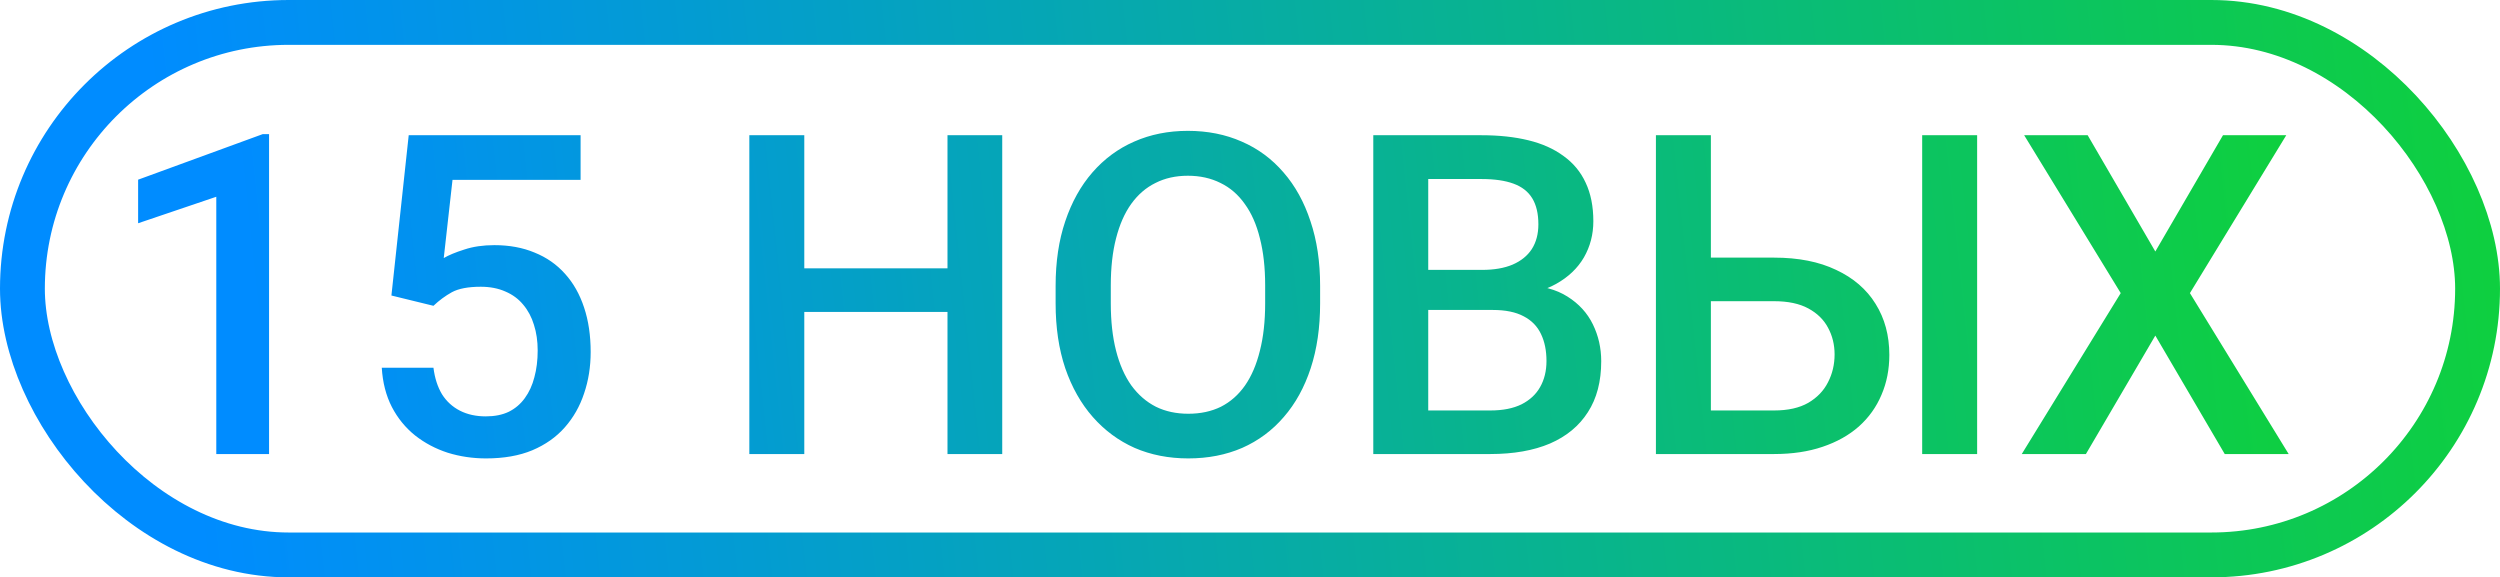
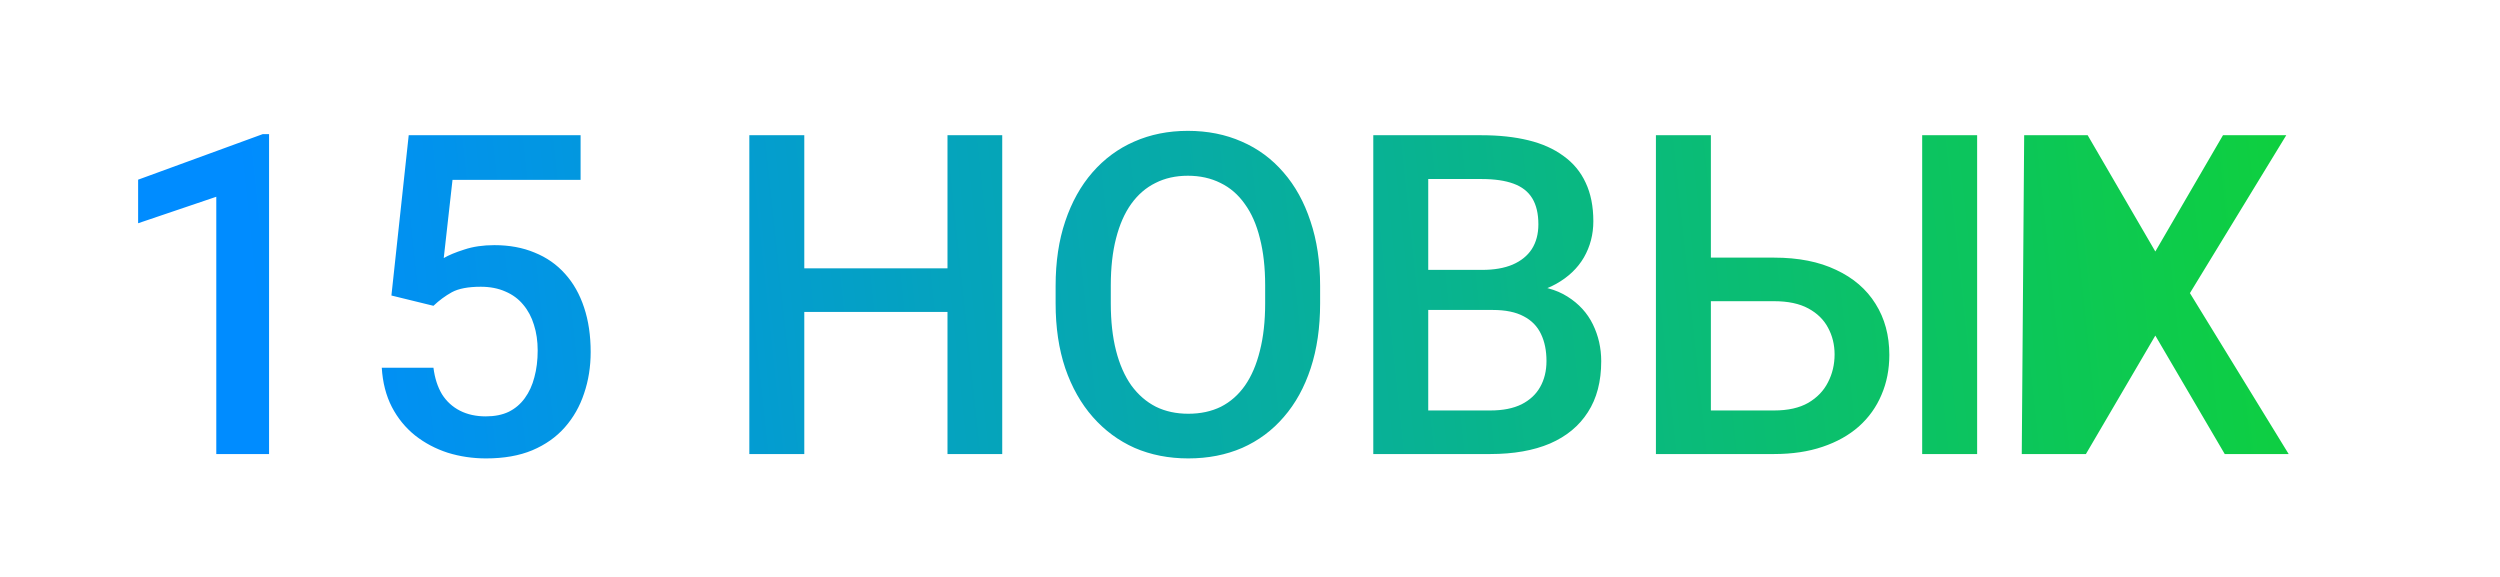
<svg xmlns="http://www.w3.org/2000/svg" width="446" height="103" viewBox="0 0 446 103" fill="none">
-   <path d="M48 23.93V81H38.586V35.102L24.641 39.828V32.055L46.867 23.93H48ZM77.328 54.555L69.828 52.719L72.914 24.125H103.578V32.094H80.727L79.164 46.039C80.05 45.518 81.274 45.01 82.836 44.516C84.399 43.995 86.183 43.734 88.188 43.734C90.87 43.734 93.266 44.177 95.375 45.062C97.511 45.922 99.321 47.185 100.805 48.852C102.289 50.492 103.422 52.497 104.203 54.867C104.985 57.211 105.375 59.854 105.375 62.797C105.375 65.427 104.985 67.888 104.203 70.18C103.448 72.471 102.302 74.49 100.766 76.234C99.23 77.979 97.289 79.346 94.946 80.336C92.628 81.299 89.88 81.781 86.703 81.781C84.334 81.781 82.055 81.443 79.868 80.766C77.706 80.062 75.766 79.034 74.047 77.68C72.328 76.299 70.948 74.607 69.907 72.602C68.865 70.57 68.266 68.24 68.11 65.609H77.328C77.563 67.458 78.071 69.034 78.852 70.336C79.659 71.612 80.727 72.588 82.055 73.266C83.383 73.943 84.92 74.281 86.664 74.281C88.253 74.281 89.62 74.008 90.766 73.461C91.912 72.888 92.862 72.081 93.618 71.039C94.399 69.971 94.972 68.721 95.336 67.289C95.727 65.857 95.922 64.268 95.922 62.523C95.922 60.857 95.701 59.333 95.258 57.953C94.841 56.573 94.203 55.375 93.344 54.359C92.511 53.344 91.456 52.562 90.18 52.016C88.904 51.443 87.433 51.156 85.766 51.156C83.526 51.156 81.808 51.482 80.61 52.133C79.438 52.784 78.344 53.591 77.328 54.555ZM171.259 47.875V55.648H141.063V47.875H171.259ZM143.485 24.125V81H133.681V24.125H143.485ZM178.798 24.125V81H169.032V24.125H178.798ZM235.509 51V54.125C235.509 58.422 234.949 62.276 233.829 65.688C232.71 69.099 231.108 72.003 229.025 74.398C226.967 76.794 224.493 78.63 221.603 79.906C218.712 81.156 215.509 81.781 211.993 81.781C208.504 81.781 205.314 81.156 202.423 79.906C199.559 78.63 197.072 76.794 194.962 74.398C192.853 72.003 191.212 69.099 190.04 65.688C188.894 62.276 188.322 58.422 188.322 54.125V51C188.322 46.703 188.894 42.862 190.04 39.477C191.186 36.065 192.801 33.161 194.884 30.766C196.993 28.344 199.48 26.508 202.345 25.258C205.236 23.982 208.426 23.344 211.915 23.344C215.431 23.344 218.634 23.982 221.525 25.258C224.415 26.508 226.902 28.344 228.986 30.766C231.069 33.161 232.671 36.065 233.79 39.477C234.936 42.862 235.509 46.703 235.509 51ZM225.704 54.125V50.922C225.704 47.745 225.392 44.945 224.767 42.523C224.168 40.075 223.269 38.031 222.072 36.391C220.9 34.724 219.454 33.474 217.736 32.641C216.017 31.781 214.077 31.352 211.915 31.352C209.754 31.352 207.827 31.781 206.134 32.641C204.441 33.474 202.996 34.724 201.798 36.391C200.626 38.031 199.728 40.075 199.103 42.523C198.478 44.945 198.165 47.745 198.165 50.922V54.125C198.165 57.302 198.478 60.115 199.103 62.562C199.728 65.01 200.639 67.081 201.837 68.773C203.061 70.44 204.519 71.703 206.212 72.562C207.905 73.396 209.832 73.812 211.993 73.812C214.181 73.812 216.121 73.396 217.814 72.562C219.506 71.703 220.939 70.44 222.111 68.773C223.283 67.081 224.168 65.01 224.767 62.562C225.392 60.115 225.704 57.302 225.704 54.125ZM266.322 55.297H251.83L251.752 48.148H264.408C266.543 48.148 268.353 47.836 269.837 47.211C271.348 46.56 272.494 45.635 273.275 44.438C274.056 43.214 274.447 41.742 274.447 40.023C274.447 38.122 274.082 36.573 273.353 35.375C272.624 34.177 271.504 33.305 269.994 32.758C268.509 32.211 266.608 31.938 264.291 31.938H254.798V81H244.994V24.125H264.291C267.416 24.125 270.202 24.424 272.65 25.023C275.124 25.622 277.22 26.56 278.939 27.836C280.684 29.086 281.999 30.674 282.884 32.602C283.796 34.529 284.252 36.82 284.252 39.477C284.252 41.82 283.692 43.969 282.572 45.922C281.452 47.849 279.798 49.425 277.611 50.648C275.423 51.872 272.702 52.602 269.447 52.836L266.322 55.297ZM265.892 81H248.744L253.158 73.227H265.892C268.106 73.227 269.955 72.862 271.439 72.133C272.923 71.378 274.03 70.349 274.759 69.047C275.515 67.719 275.892 66.169 275.892 64.398C275.892 62.55 275.567 60.948 274.916 59.594C274.265 58.214 273.236 57.159 271.83 56.43C270.423 55.675 268.587 55.297 266.322 55.297H255.306L255.384 48.148H269.72L271.947 50.844C275.072 50.948 277.637 51.638 279.642 52.914C281.673 54.19 283.184 55.844 284.173 57.875C285.163 59.906 285.658 62.094 285.658 64.438C285.658 68.057 284.864 71.091 283.275 73.539C281.712 75.987 279.46 77.849 276.517 79.125C273.574 80.375 270.033 81 265.892 81ZM302.174 45.961H316.51C320.833 45.961 324.517 46.69 327.564 48.148C330.637 49.581 332.981 51.599 334.596 54.203C336.236 56.807 337.057 59.841 337.057 63.305C337.057 65.909 336.588 68.292 335.65 70.453C334.739 72.615 333.398 74.49 331.627 76.078C329.856 77.641 327.695 78.852 325.142 79.711C322.616 80.57 319.739 81 316.51 81H295.416V24.125H305.221V73.227H316.51C318.984 73.227 321.015 72.771 322.603 71.859C324.192 70.922 325.364 69.698 326.119 68.188C326.9 66.677 327.291 65.023 327.291 63.227C327.291 61.482 326.9 59.893 326.119 58.461C325.364 57.029 324.192 55.883 322.603 55.023C321.015 54.164 318.984 53.734 316.51 53.734H302.174V45.961ZM352.721 24.125V81H342.916V24.125H352.721ZM372.44 24.125L384.51 44.867L396.58 24.125H407.869L390.682 52.289L408.299 81H396.893L384.51 59.867L372.127 81H360.682L378.338 52.289L361.112 24.125H372.44Z" fill="url(#paint0_linear_343_295)" />
-   <rect x="4" y="4" width="438" height="95" rx="47.5" stroke="url(#paint1_linear_343_295)" stroke-width="8" />
+   <path d="M48 23.93V81H38.586V35.102L24.641 39.828V32.055L46.867 23.93H48ZM77.328 54.555L69.828 52.719L72.914 24.125H103.578V32.094H80.727L79.164 46.039C80.05 45.518 81.274 45.01 82.836 44.516C84.399 43.995 86.183 43.734 88.188 43.734C90.87 43.734 93.266 44.177 95.375 45.062C97.511 45.922 99.321 47.185 100.805 48.852C102.289 50.492 103.422 52.497 104.203 54.867C104.985 57.211 105.375 59.854 105.375 62.797C105.375 65.427 104.985 67.888 104.203 70.18C103.448 72.471 102.302 74.49 100.766 76.234C99.23 77.979 97.289 79.346 94.946 80.336C92.628 81.299 89.88 81.781 86.703 81.781C84.334 81.781 82.055 81.443 79.868 80.766C77.706 80.062 75.766 79.034 74.047 77.68C72.328 76.299 70.948 74.607 69.907 72.602C68.865 70.57 68.266 68.24 68.11 65.609H77.328C77.563 67.458 78.071 69.034 78.852 70.336C79.659 71.612 80.727 72.588 82.055 73.266C83.383 73.943 84.92 74.281 86.664 74.281C88.253 74.281 89.62 74.008 90.766 73.461C91.912 72.888 92.862 72.081 93.618 71.039C94.399 69.971 94.972 68.721 95.336 67.289C95.727 65.857 95.922 64.268 95.922 62.523C95.922 60.857 95.701 59.333 95.258 57.953C94.841 56.573 94.203 55.375 93.344 54.359C92.511 53.344 91.456 52.562 90.18 52.016C88.904 51.443 87.433 51.156 85.766 51.156C83.526 51.156 81.808 51.482 80.61 52.133C79.438 52.784 78.344 53.591 77.328 54.555ZM171.259 47.875V55.648H141.063V47.875H171.259ZM143.485 24.125V81H133.681V24.125H143.485ZM178.798 24.125V81H169.032V24.125H178.798ZM235.509 51V54.125C235.509 58.422 234.949 62.276 233.829 65.688C232.71 69.099 231.108 72.003 229.025 74.398C226.967 76.794 224.493 78.63 221.603 79.906C218.712 81.156 215.509 81.781 211.993 81.781C208.504 81.781 205.314 81.156 202.423 79.906C199.559 78.63 197.072 76.794 194.962 74.398C192.853 72.003 191.212 69.099 190.04 65.688C188.894 62.276 188.322 58.422 188.322 54.125V51C188.322 46.703 188.894 42.862 190.04 39.477C191.186 36.065 192.801 33.161 194.884 30.766C196.993 28.344 199.48 26.508 202.345 25.258C205.236 23.982 208.426 23.344 211.915 23.344C215.431 23.344 218.634 23.982 221.525 25.258C224.415 26.508 226.902 28.344 228.986 30.766C231.069 33.161 232.671 36.065 233.79 39.477C234.936 42.862 235.509 46.703 235.509 51ZM225.704 54.125V50.922C225.704 47.745 225.392 44.945 224.767 42.523C224.168 40.075 223.269 38.031 222.072 36.391C220.9 34.724 219.454 33.474 217.736 32.641C216.017 31.781 214.077 31.352 211.915 31.352C209.754 31.352 207.827 31.781 206.134 32.641C204.441 33.474 202.996 34.724 201.798 36.391C200.626 38.031 199.728 40.075 199.103 42.523C198.478 44.945 198.165 47.745 198.165 50.922V54.125C198.165 57.302 198.478 60.115 199.103 62.562C199.728 65.01 200.639 67.081 201.837 68.773C203.061 70.44 204.519 71.703 206.212 72.562C207.905 73.396 209.832 73.812 211.993 73.812C214.181 73.812 216.121 73.396 217.814 72.562C219.506 71.703 220.939 70.44 222.111 68.773C223.283 67.081 224.168 65.01 224.767 62.562C225.392 60.115 225.704 57.302 225.704 54.125ZM266.322 55.297H251.83L251.752 48.148H264.408C266.543 48.148 268.353 47.836 269.837 47.211C271.348 46.56 272.494 45.635 273.275 44.438C274.056 43.214 274.447 41.742 274.447 40.023C274.447 38.122 274.082 36.573 273.353 35.375C272.624 34.177 271.504 33.305 269.994 32.758C268.509 32.211 266.608 31.938 264.291 31.938H254.798V81H244.994V24.125H264.291C267.416 24.125 270.202 24.424 272.65 25.023C275.124 25.622 277.22 26.56 278.939 27.836C280.684 29.086 281.999 30.674 282.884 32.602C283.796 34.529 284.252 36.82 284.252 39.477C284.252 41.82 283.692 43.969 282.572 45.922C281.452 47.849 279.798 49.425 277.611 50.648C275.423 51.872 272.702 52.602 269.447 52.836L266.322 55.297ZM265.892 81H248.744L253.158 73.227H265.892C268.106 73.227 269.955 72.862 271.439 72.133C272.923 71.378 274.03 70.349 274.759 69.047C275.515 67.719 275.892 66.169 275.892 64.398C275.892 62.55 275.567 60.948 274.916 59.594C274.265 58.214 273.236 57.159 271.83 56.43C270.423 55.675 268.587 55.297 266.322 55.297H255.306L255.384 48.148H269.72L271.947 50.844C275.072 50.948 277.637 51.638 279.642 52.914C281.673 54.19 283.184 55.844 284.173 57.875C285.163 59.906 285.658 62.094 285.658 64.438C285.658 68.057 284.864 71.091 283.275 73.539C281.712 75.987 279.46 77.849 276.517 79.125C273.574 80.375 270.033 81 265.892 81ZM302.174 45.961H316.51C320.833 45.961 324.517 46.69 327.564 48.148C330.637 49.581 332.981 51.599 334.596 54.203C336.236 56.807 337.057 59.841 337.057 63.305C337.057 65.909 336.588 68.292 335.65 70.453C334.739 72.615 333.398 74.49 331.627 76.078C329.856 77.641 327.695 78.852 325.142 79.711C322.616 80.57 319.739 81 316.51 81H295.416V24.125H305.221V73.227H316.51C318.984 73.227 321.015 72.771 322.603 71.859C324.192 70.922 325.364 69.698 326.119 68.188C326.9 66.677 327.291 65.023 327.291 63.227C327.291 61.482 326.9 59.893 326.119 58.461C325.364 57.029 324.192 55.883 322.603 55.023C321.015 54.164 318.984 53.734 316.51 53.734H302.174V45.961ZM352.721 24.125V81H342.916V24.125H352.721ZM372.44 24.125L384.51 44.867L396.58 24.125H407.869L390.682 52.289L408.299 81H396.893L384.51 59.867L372.127 81H360.682L361.112 24.125H372.44Z" fill="url(#paint0_linear_343_295)" />
  <defs>
    <linearGradient id="paint0_linear_343_295" x1="401.324" y1="-49.099" x2="38.263" y2="-10.396" gradientUnits="userSpaceOnUse">
      <stop stop-color="#0ED03E" />
      <stop offset="1" stop-color="#008CFF" />
    </linearGradient>
    <linearGradient id="paint1_linear_343_295" x1="436.129" y1="-62.131" x2="23.311" y2="-16.923" gradientUnits="userSpaceOnUse">
      <stop stop-color="#0ED03E" />
      <stop offset="1" stop-color="#008CFF" />
    </linearGradient>
  </defs>
</svg>